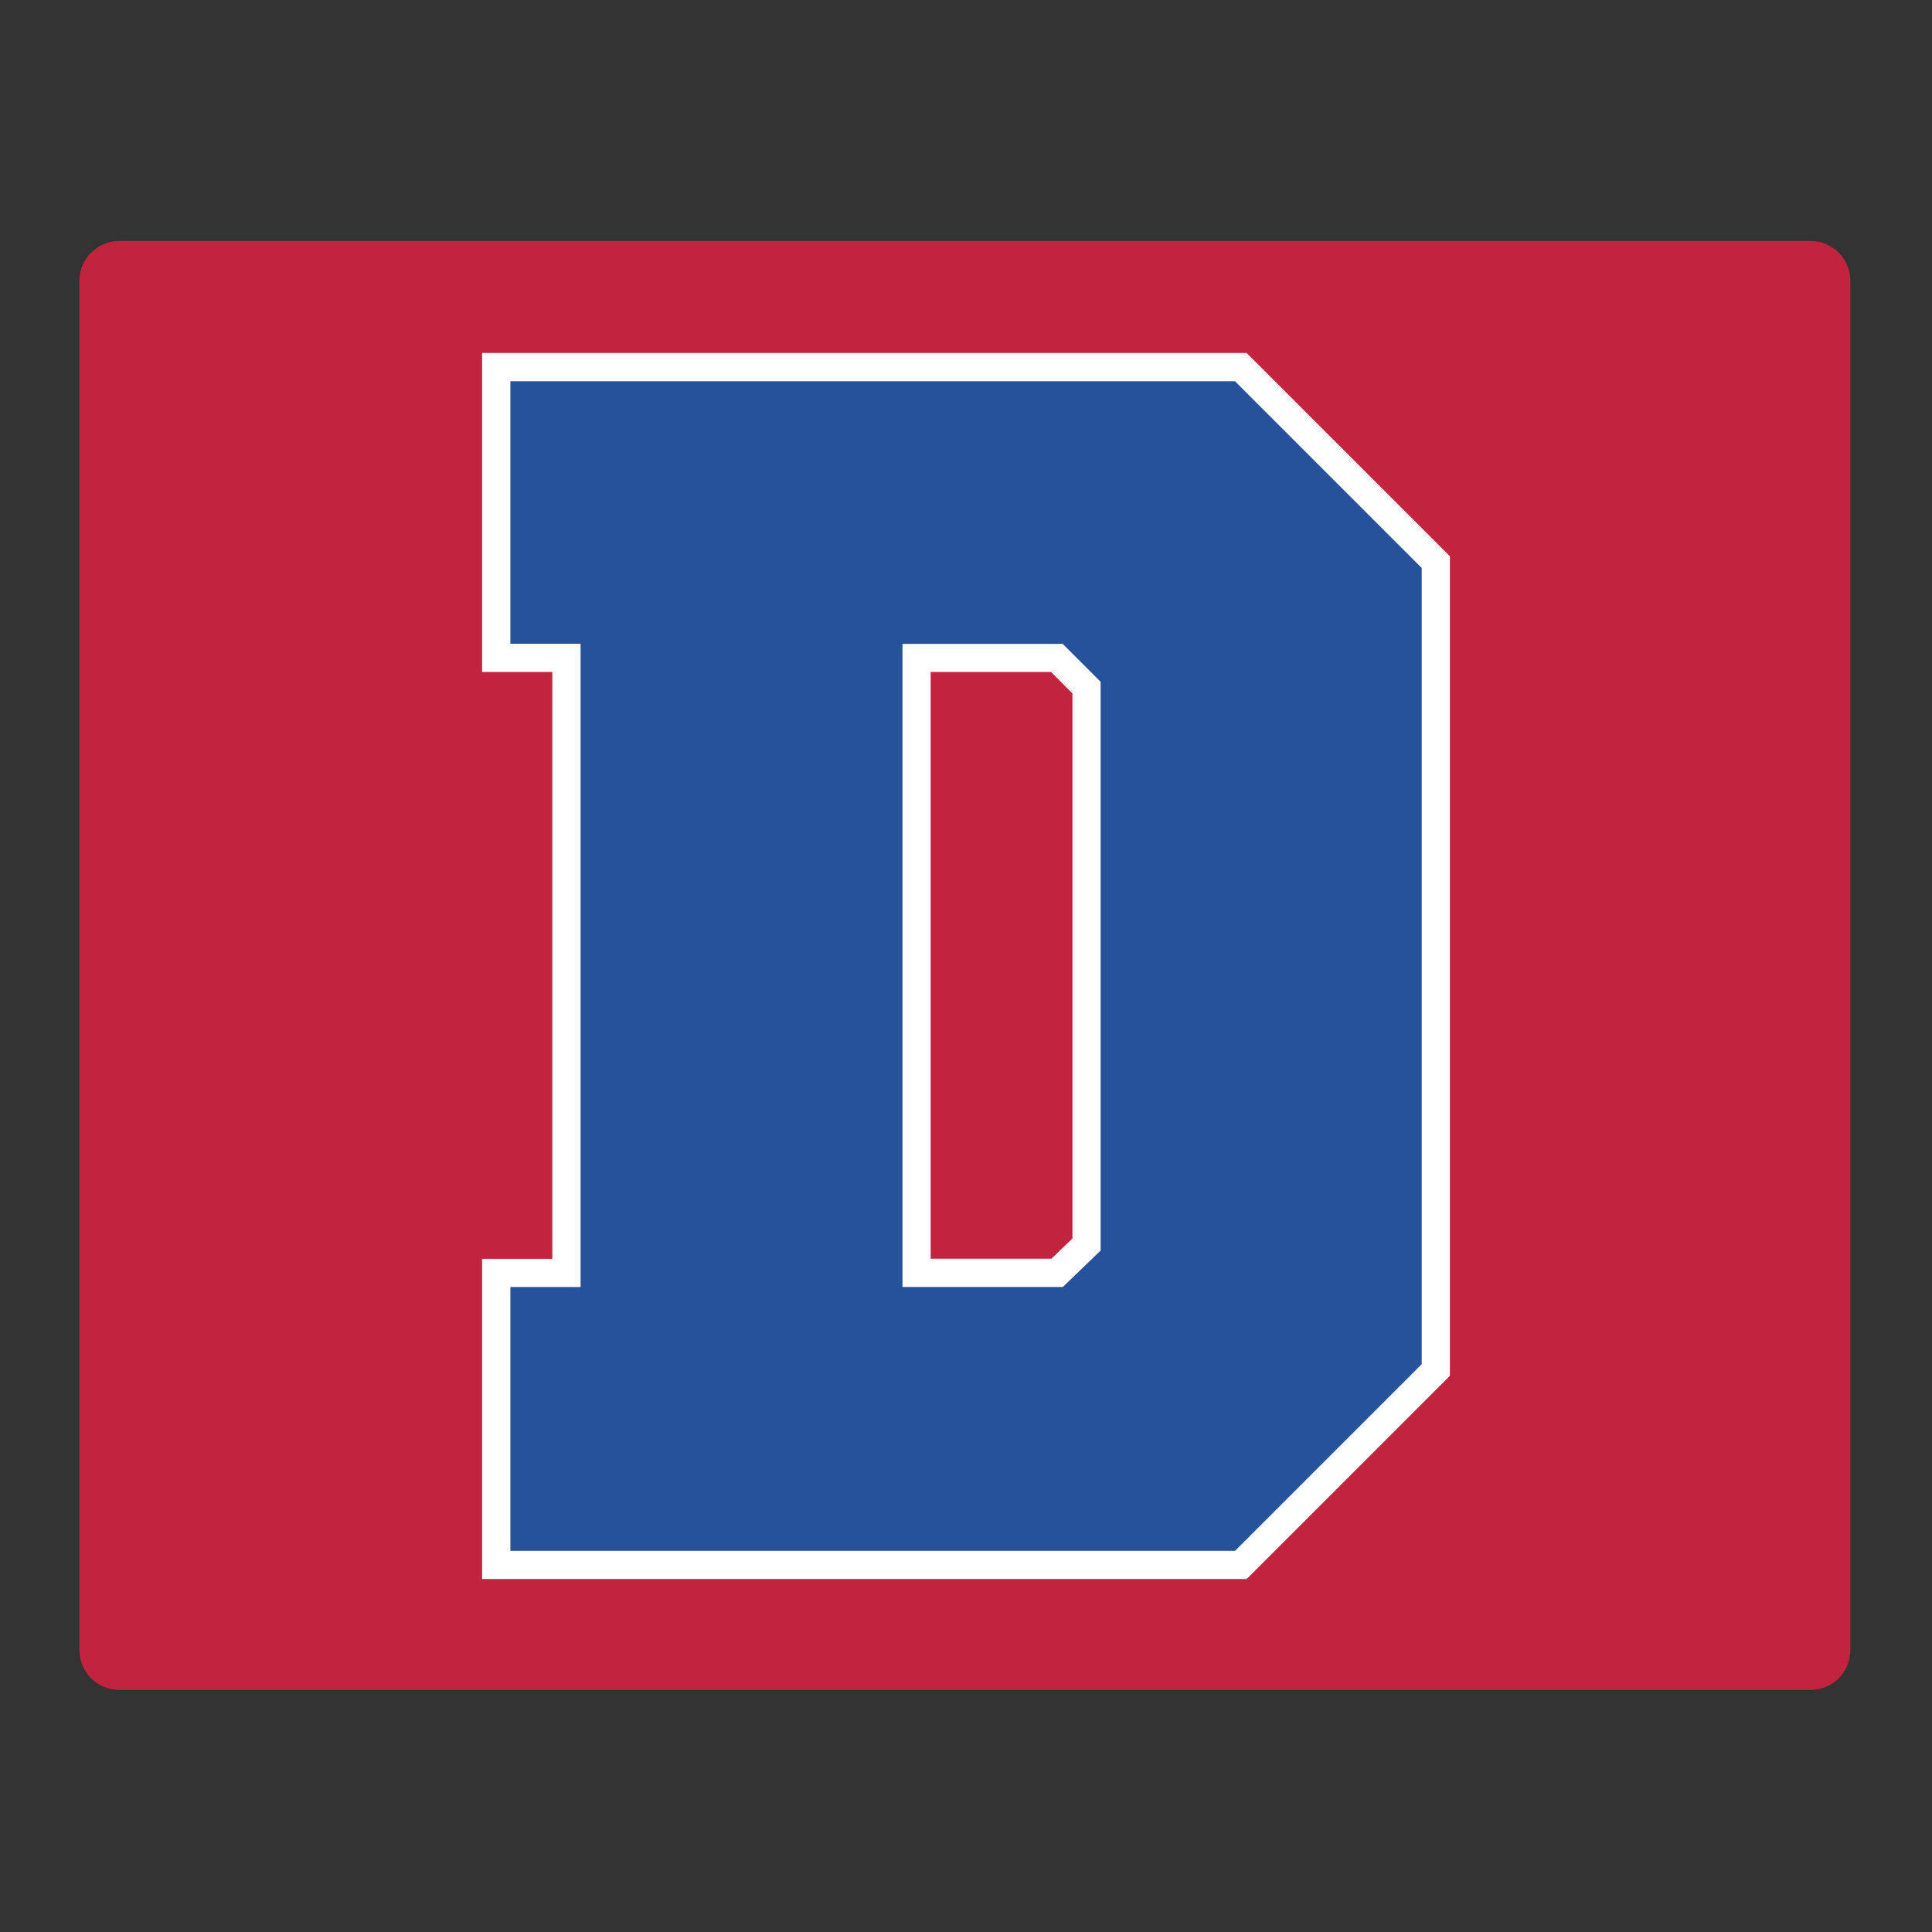
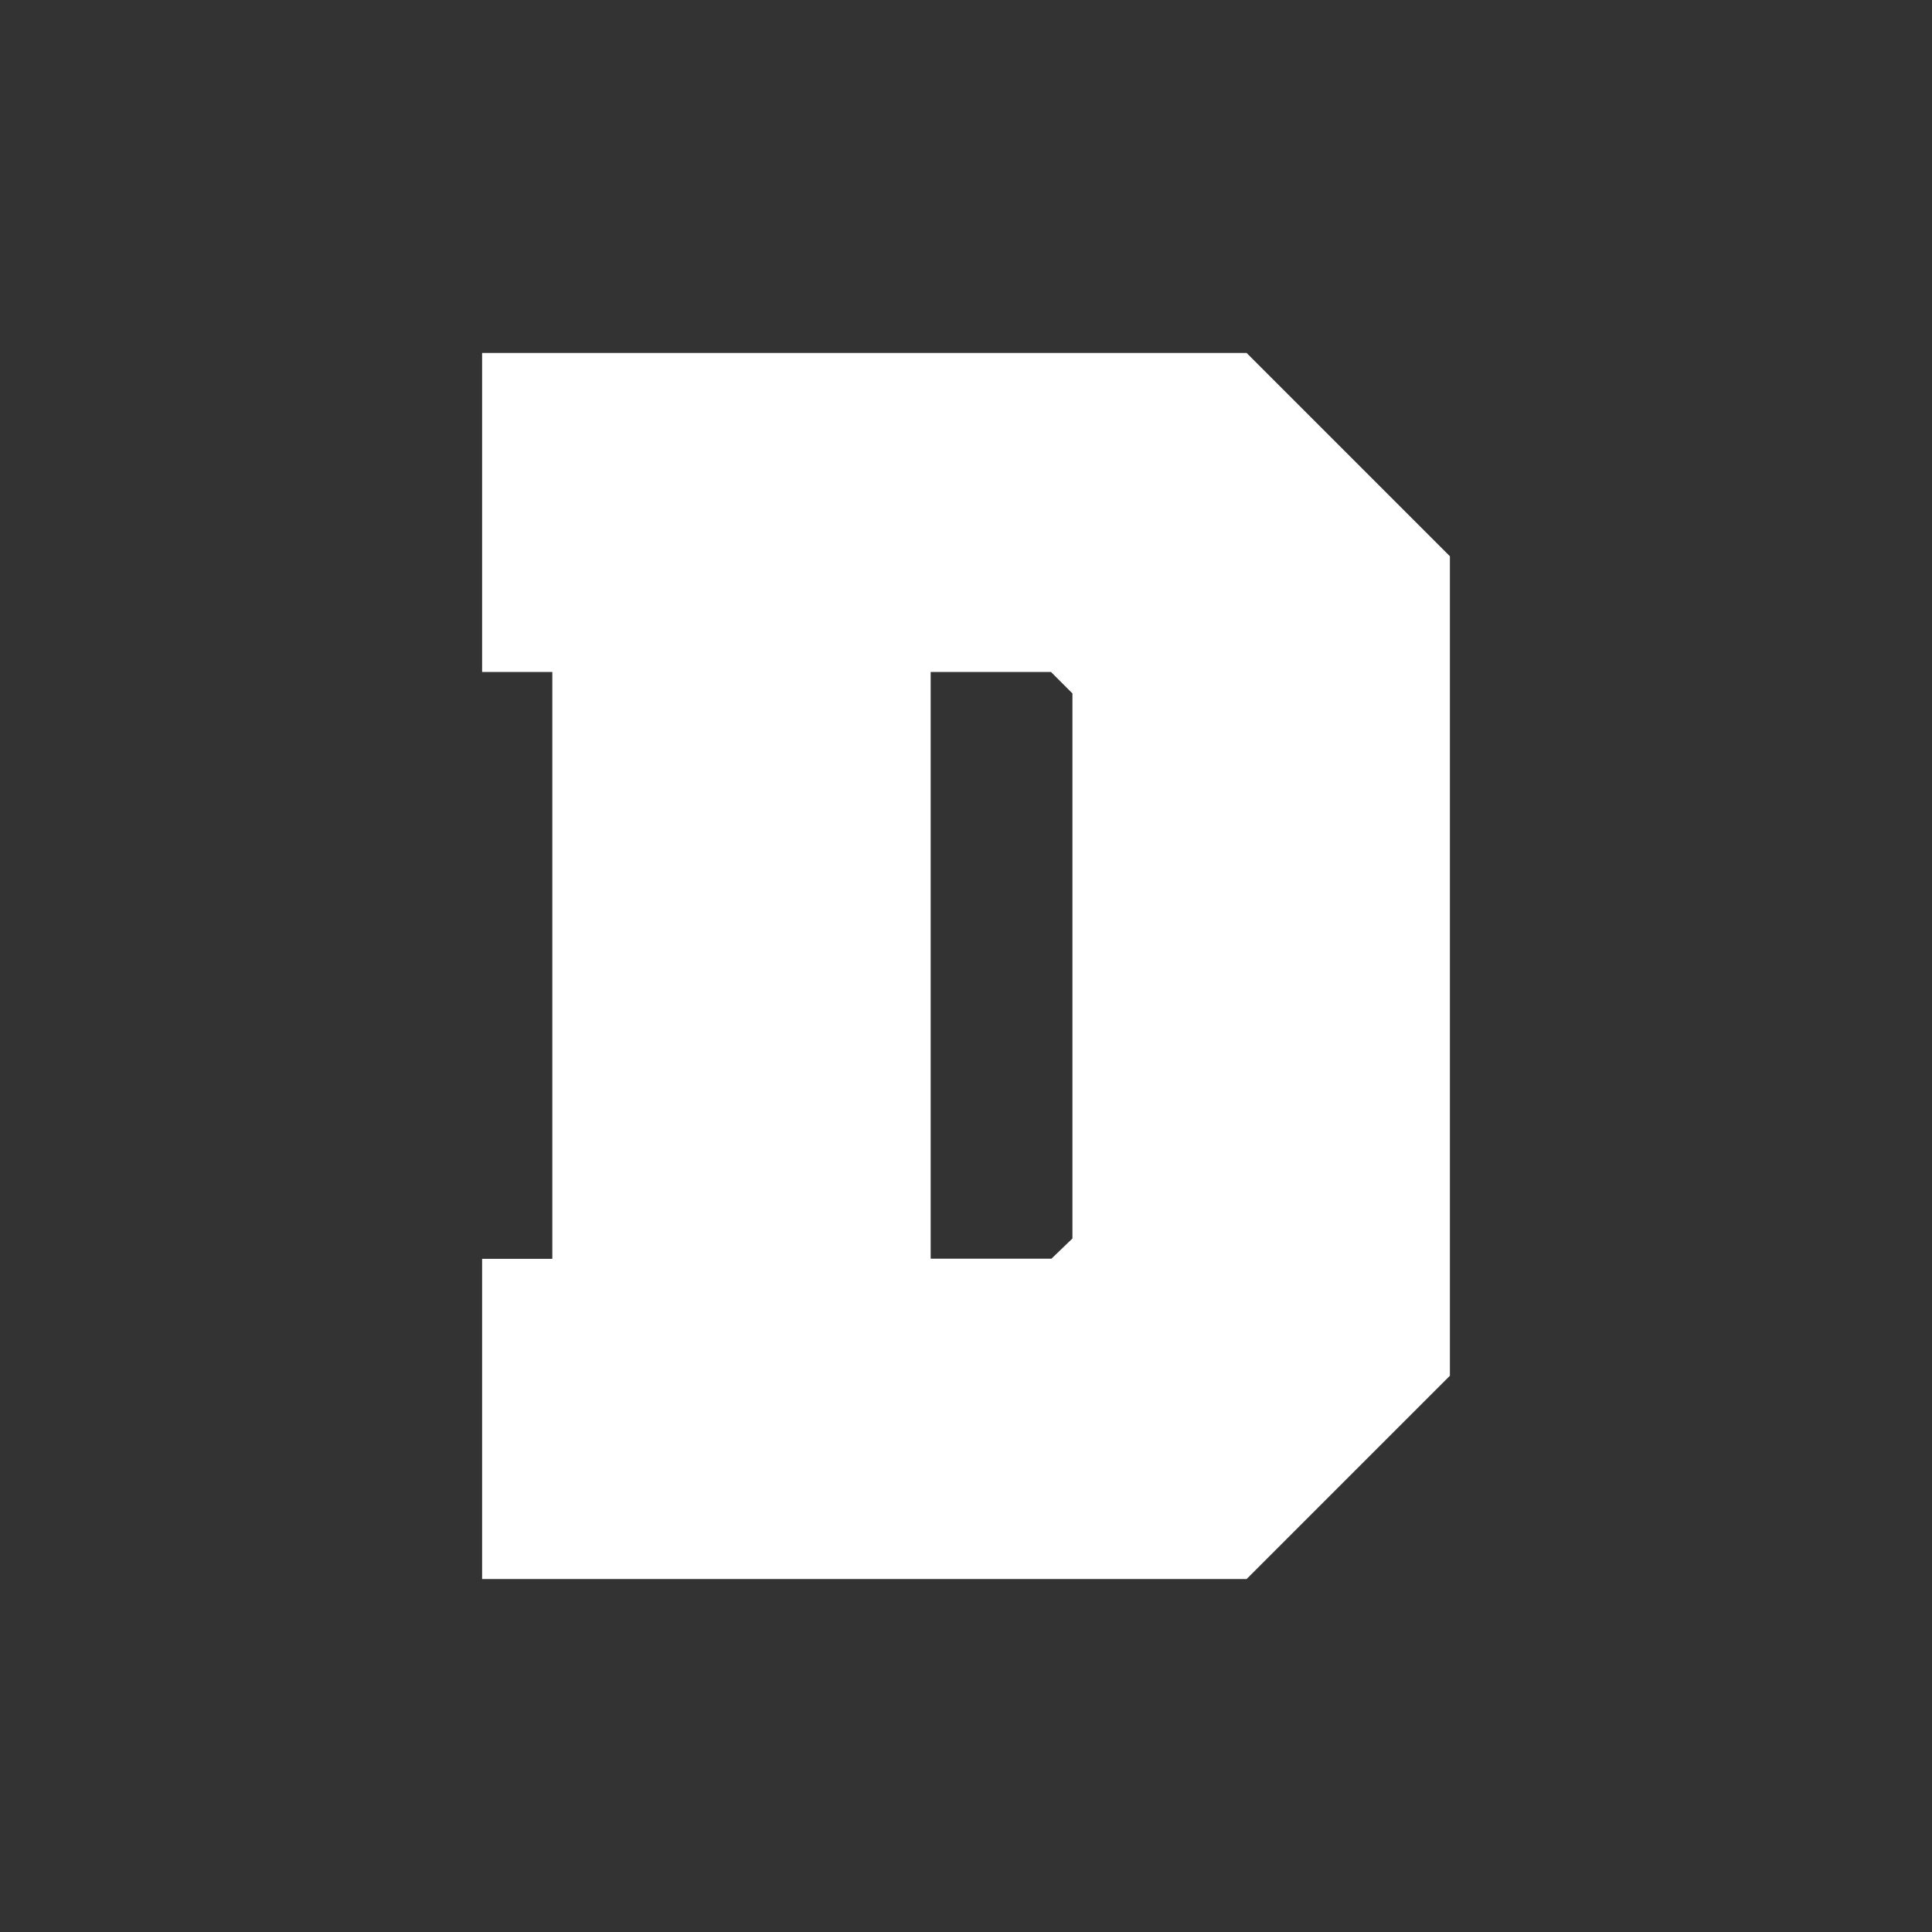
<svg xmlns="http://www.w3.org/2000/svg" id="Layer_1" data-name="Layer 1" width="1728" height="1728" version="1.1" viewBox="0 0 1728 1728">
  <rect x="0" y="0" width="1728" height="1728" fill="#333333" stroke="none" />
  <defs>
    <style>
      .cls-1 {
        fill: #26529c;
      }

      .cls-1, .cls-2, .cls-3 {
        stroke-width: 0px;
      }

      .cls-2 {
        fill: #fff;
      }

      .cls-3 {
        fill: #c3243d;
      }
    </style>
  </defs>
-   <path class="cls-3" d="M1619.3,215.5H106.7c-19.7,0-35.7,16-35.7,35.7v1224.6c0,19.7,16,35.7,35.7,35.7h1512.6c19.7,0,35.7-16,35.7-35.7V251.2c0-19.7-16-35.7-35.7-35.7h0Z" />
  <path class="cls-2" d="M431.2,1412.3v-286.4h62.8v-524.9h-62.8v-285.3h683.8l181.8,181.8v733l-181.8,181.8H431.2ZM940.3,1125.9l18.9-18.2v-487.5l-19.2-19.2h-107.6v524.8h107.9,0Z" />
-   <path class="cls-1" d="M1104.6,341l167,167v712.1l-167,167H456.5v-236h62.8v-575.3h-62.8v-234.8h648.1ZM950.5,1151.2l33.9-32.7v-508.7l-33.9-33.9h-143.3v575.2h143.3Z" />
</svg>